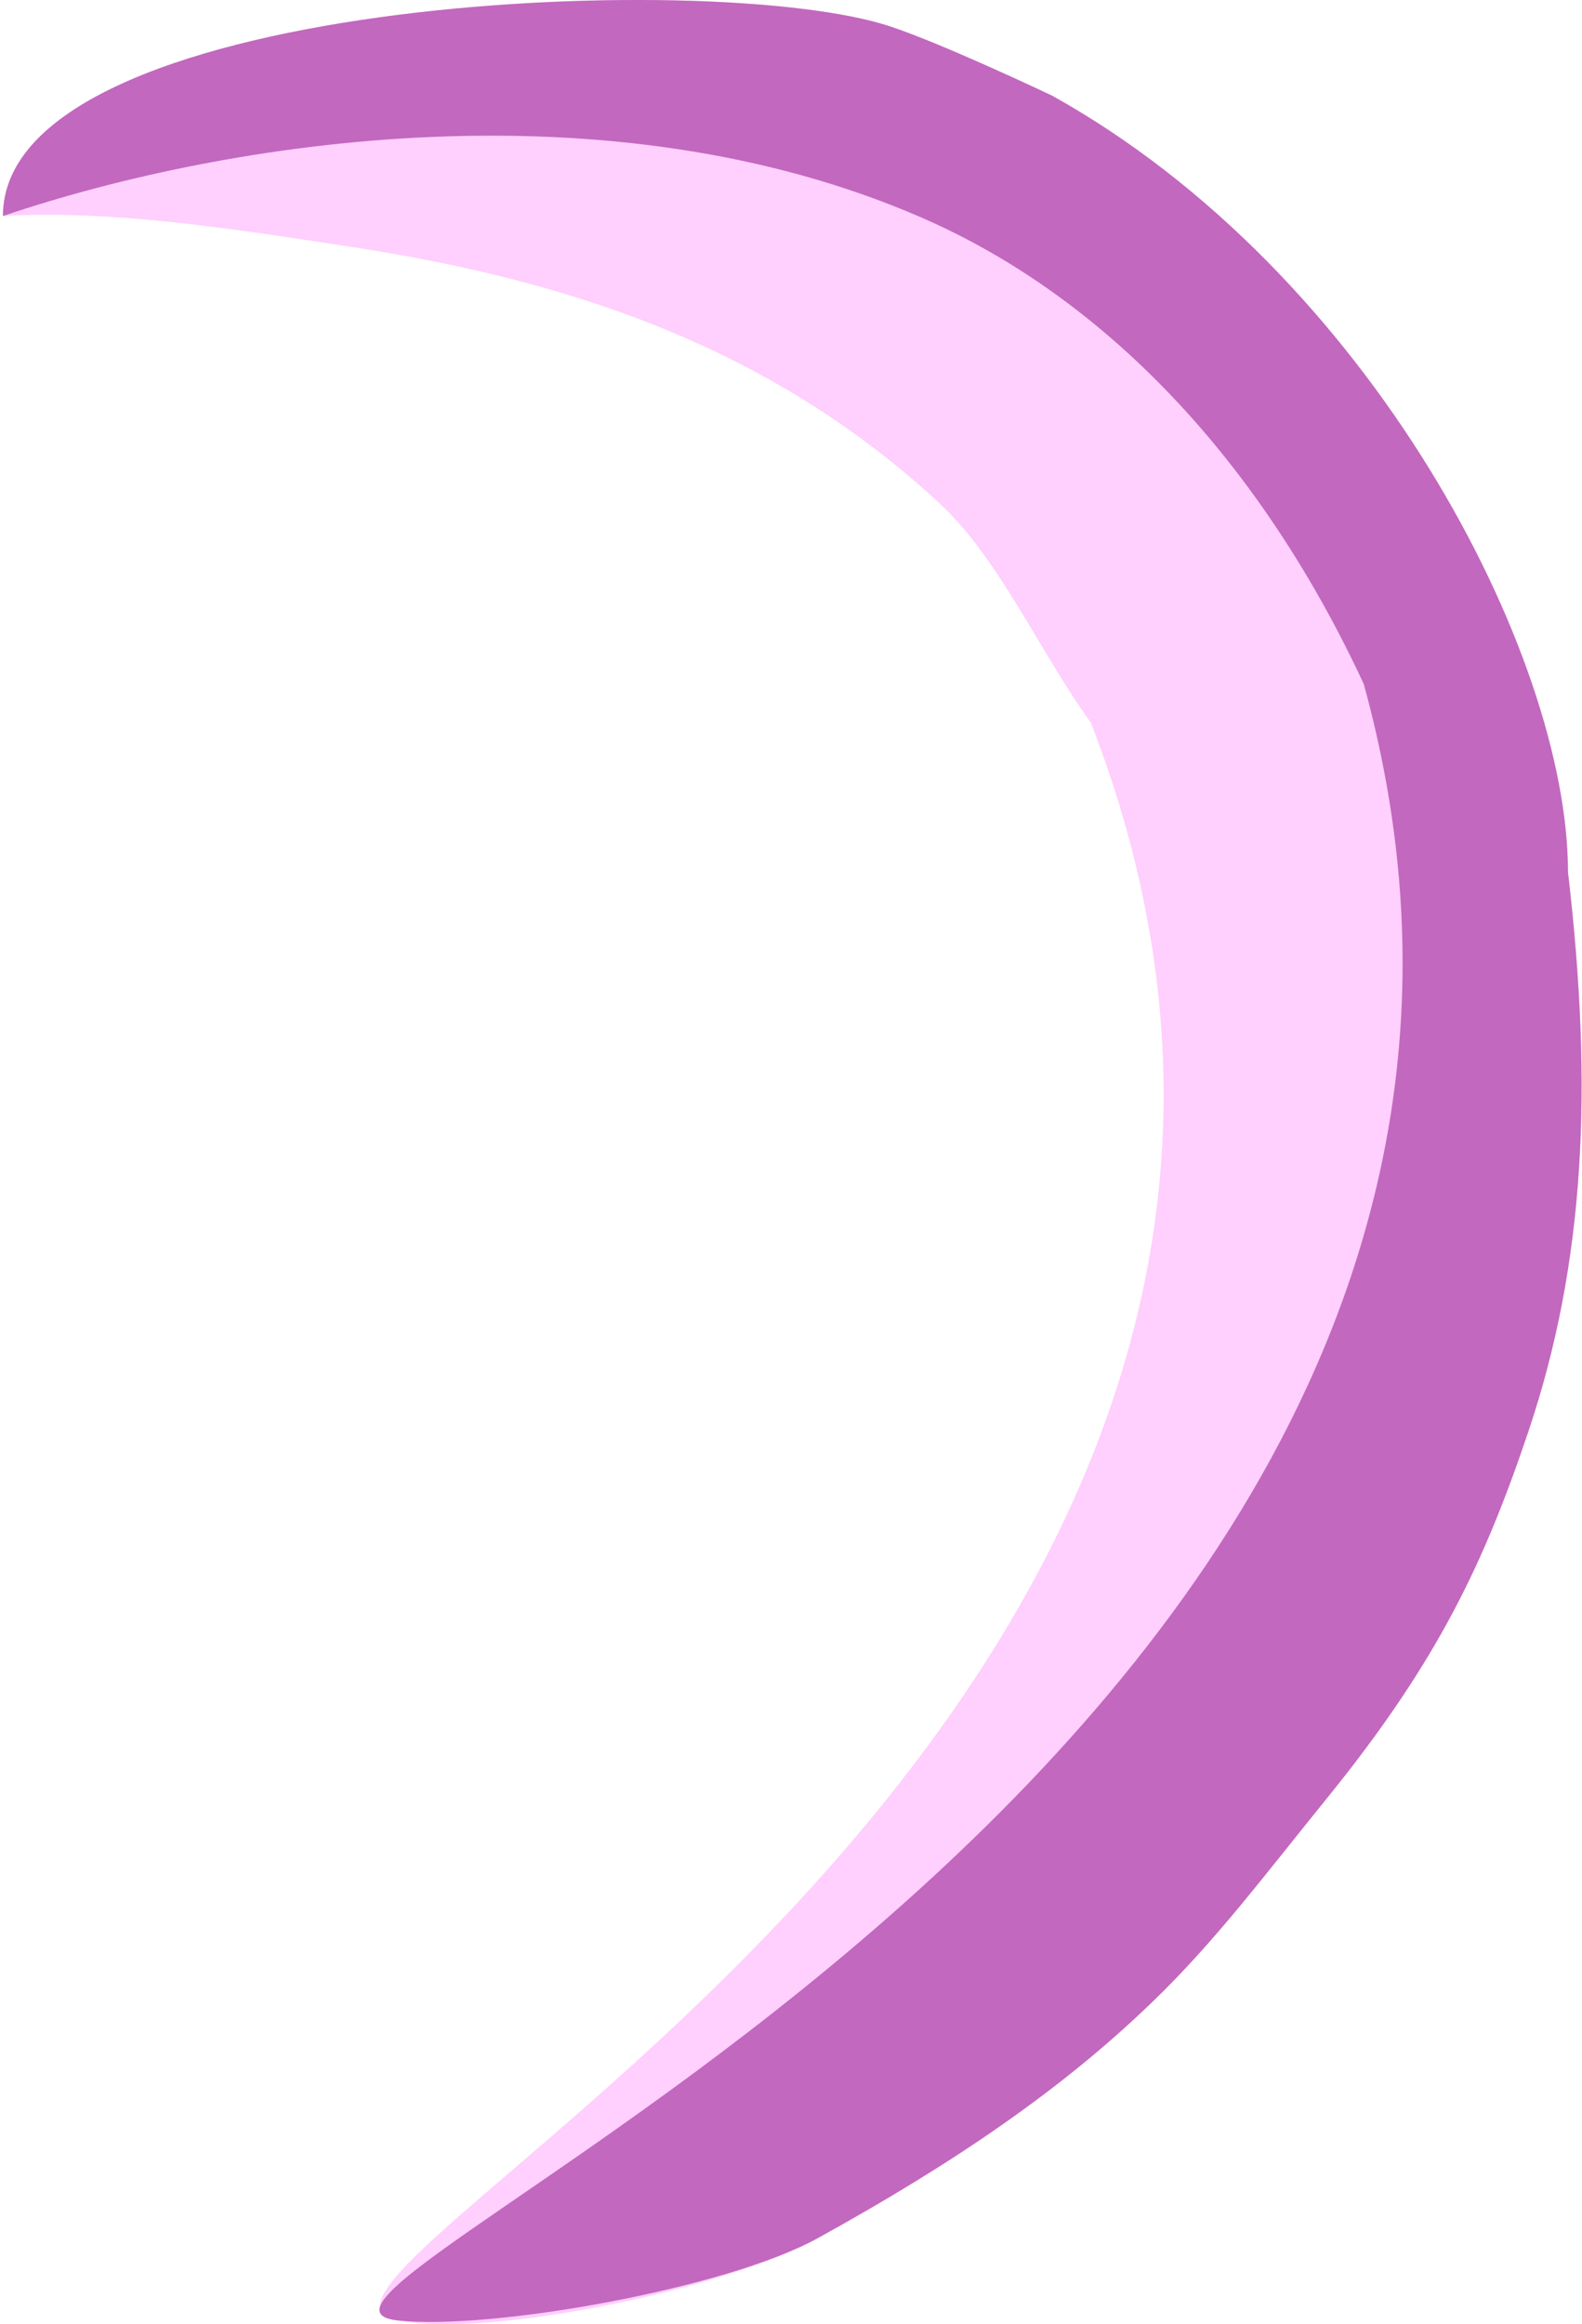
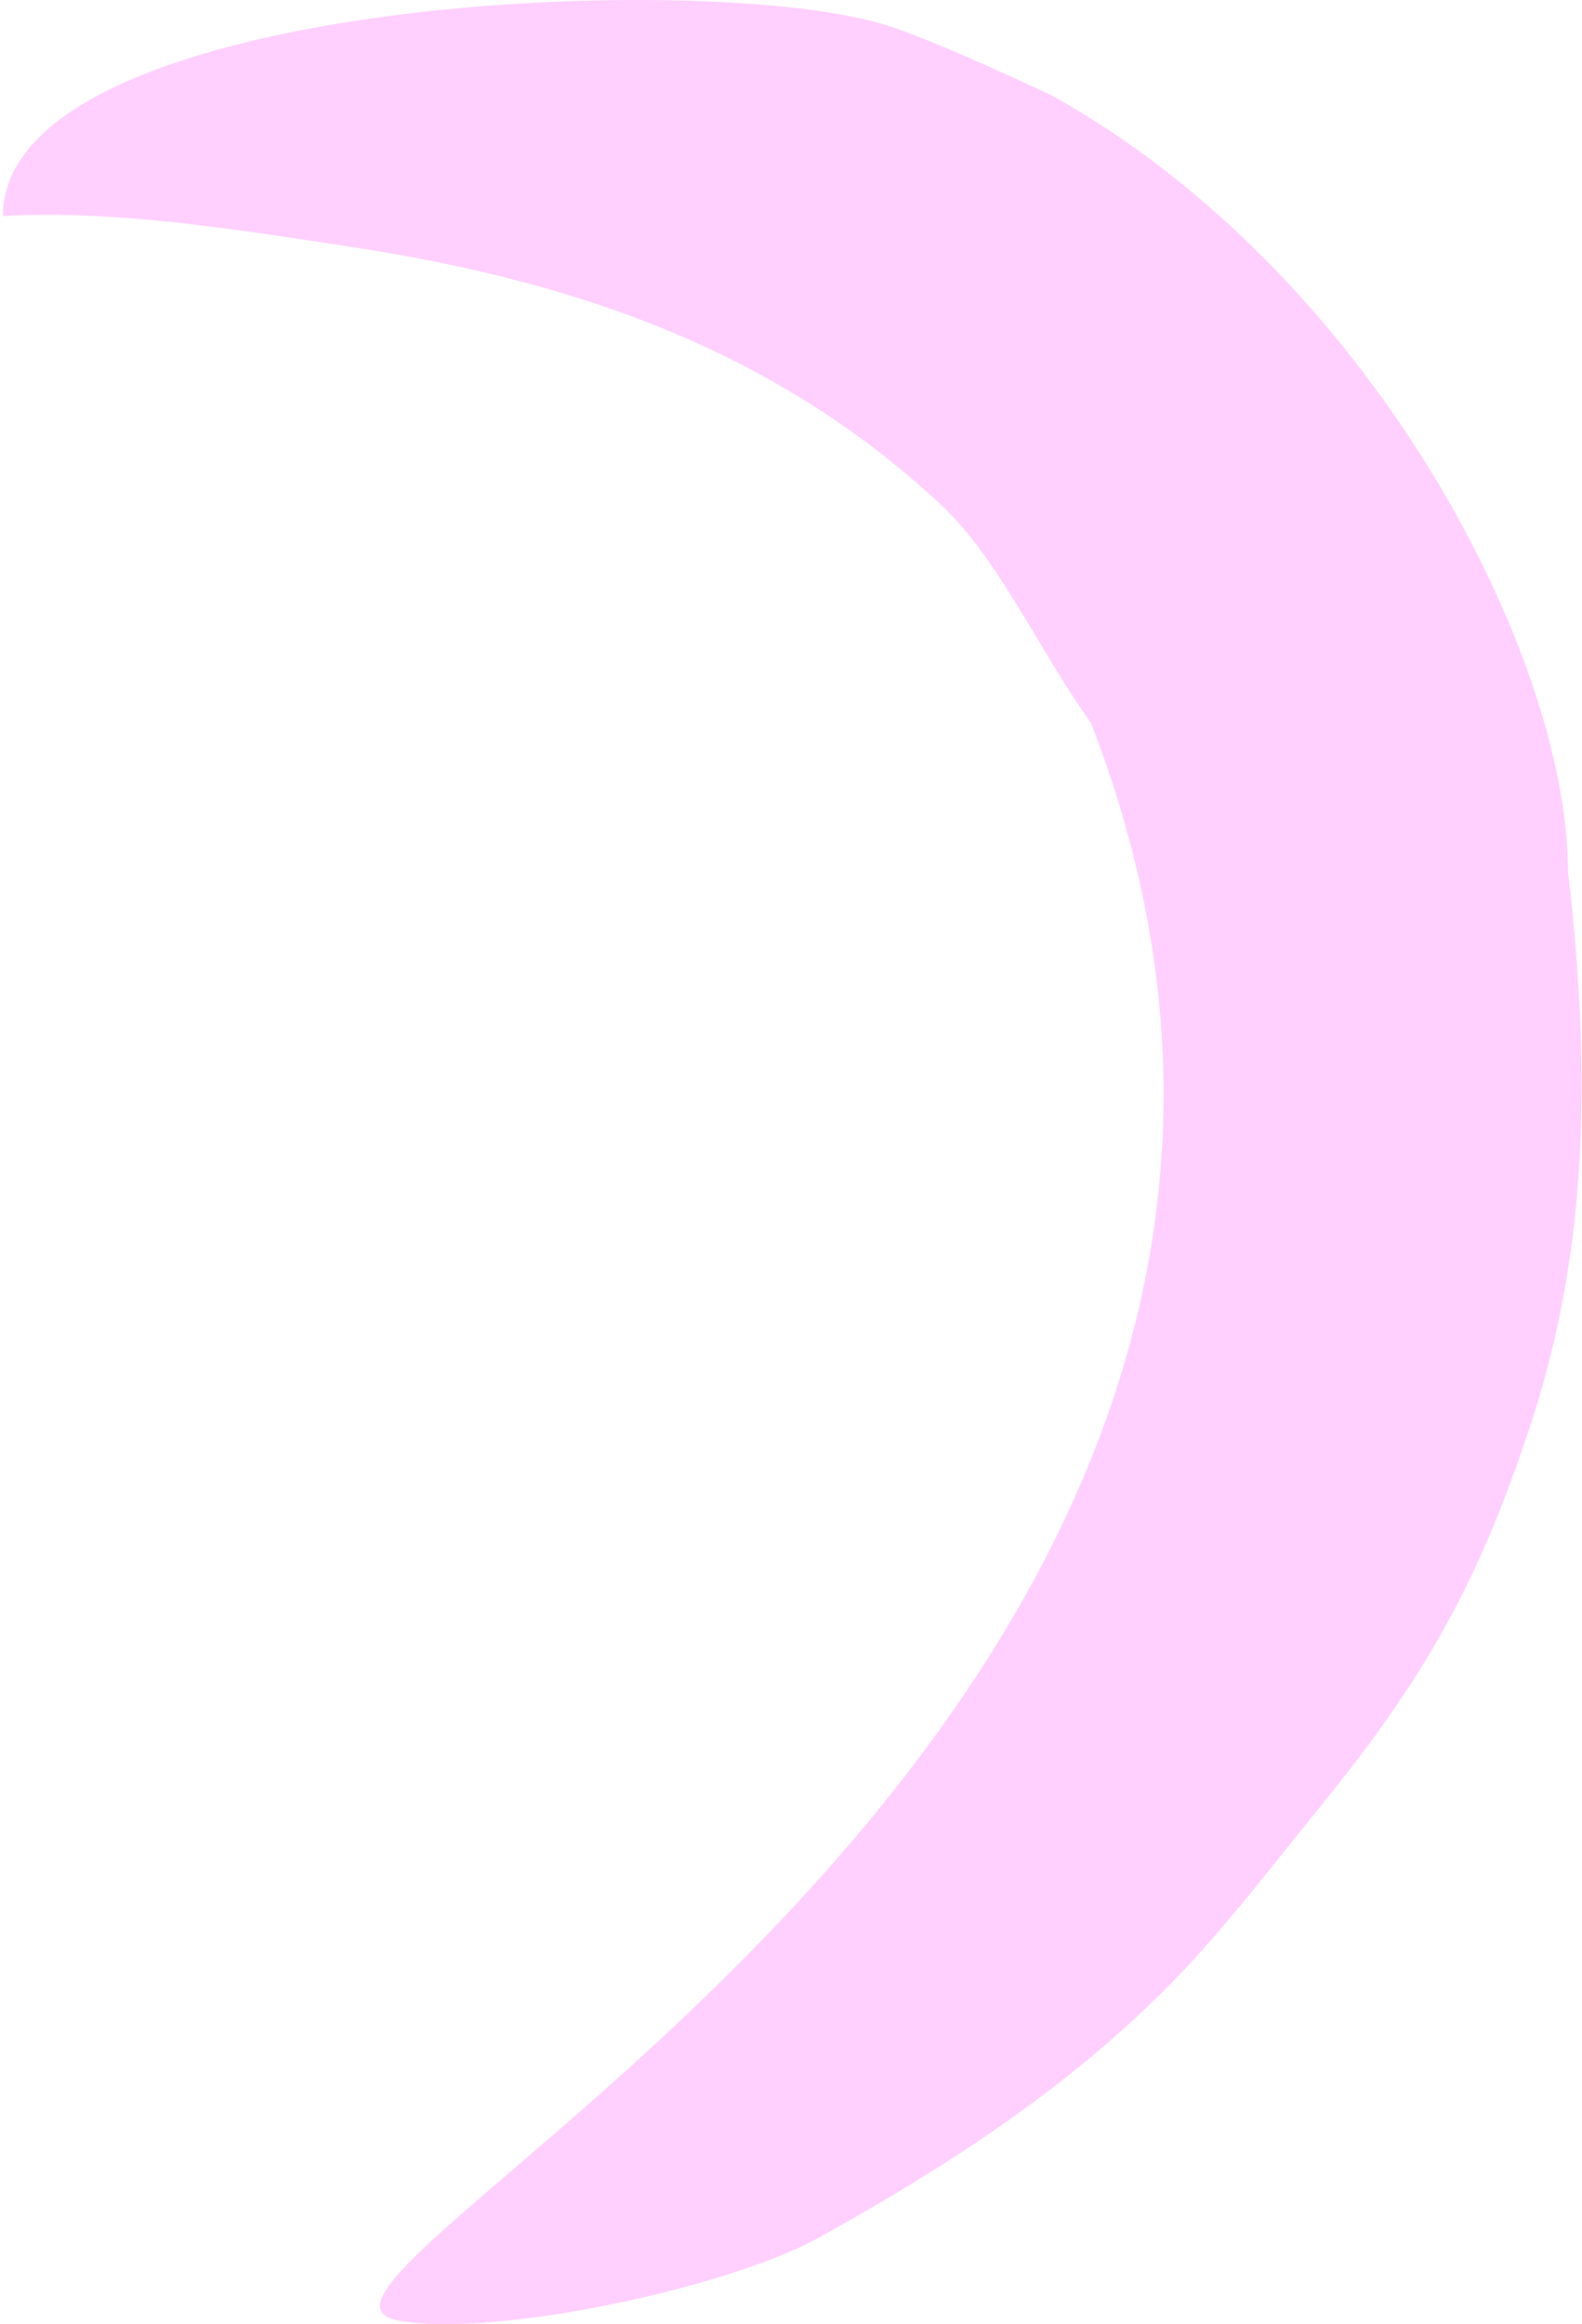
<svg xmlns="http://www.w3.org/2000/svg" width="286" height="420" viewBox="0 0 286 420" fill="none">
  <path fill-rule="evenodd" clip-rule="evenodd" d="M283.462 157.57C283.462 118.216 247.582 49.202 190.203 17.289C190.203 17.289 170.712 8.013 160.907 4.766C128.514 -5.926 0.53 -0.319 0.53 39.036C20.226 37.935 40.986 41.184 63.016 44.538C99.309 50.093 137.609 60.993 169.916 91.019C180.548 100.87 187.723 117.378 197.232 130.636C266.186 308.54 39.54 412.927 71.873 419.32C88.618 422.569 131.141 413.609 147.766 404.49C172.749 390.709 192.092 377.452 208.304 361.782C219.585 350.935 228.592 338.882 240.108 324.681C259.923 300.209 268.341 282.34 276.312 258.654C286.563 228.156 288.038 196.662 283.462 157.57Z" fill="#FFCFFD" />
-   <path fill-rule="evenodd" clip-rule="evenodd" d="M283.462 157.57C283.462 118.216 247.582 49.202 190.203 17.289C190.203 17.289 170.712 8.013 160.907 4.766C128.514 -5.926 0.53 -0.319 0.53 39.036C41.724 25.096 110.117 14.825 166.432 39.245C199.831 53.707 227.856 83.367 246.548 123.613C299.261 315.196 36.586 415.389 71.873 419.32C88.676 421.153 131.141 413.609 147.766 404.49C172.749 390.709 192.092 377.452 208.304 361.782C219.585 350.935 228.592 338.882 240.108 324.681C259.923 300.209 268.341 282.34 276.312 258.655C286.563 228.156 288.038 196.662 283.462 157.57Z" fill="#C268BE" />
</svg>